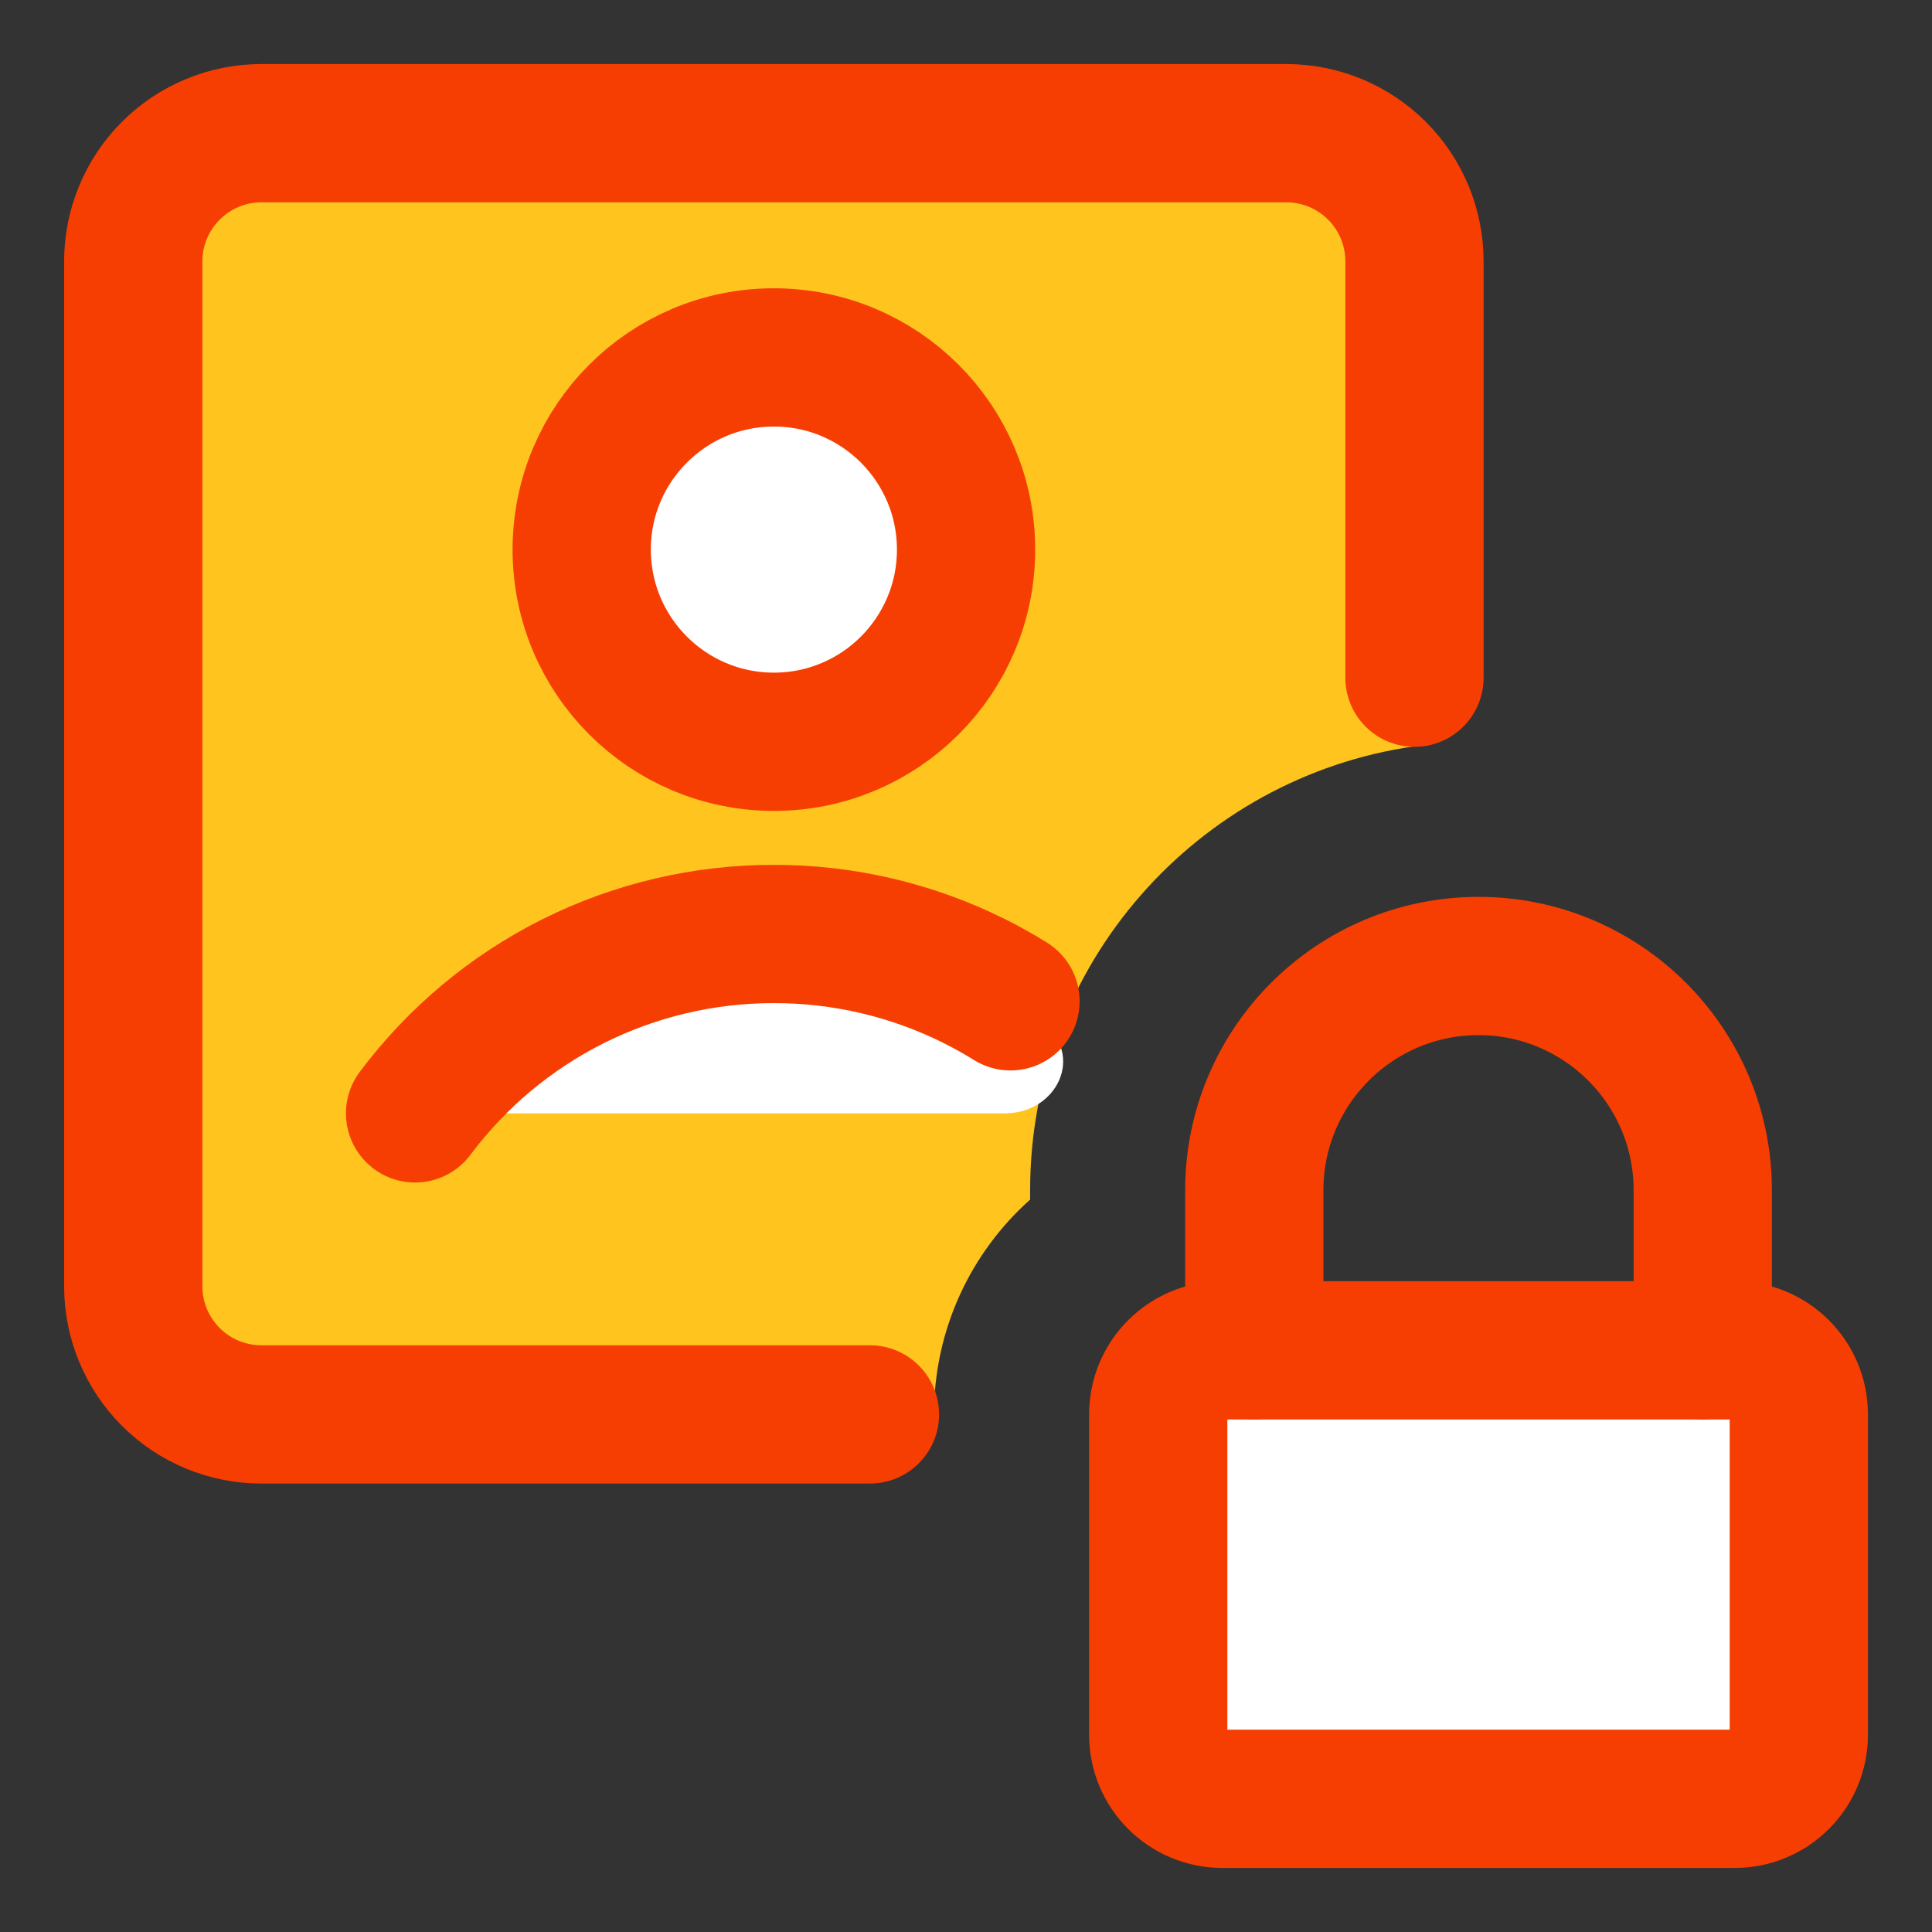
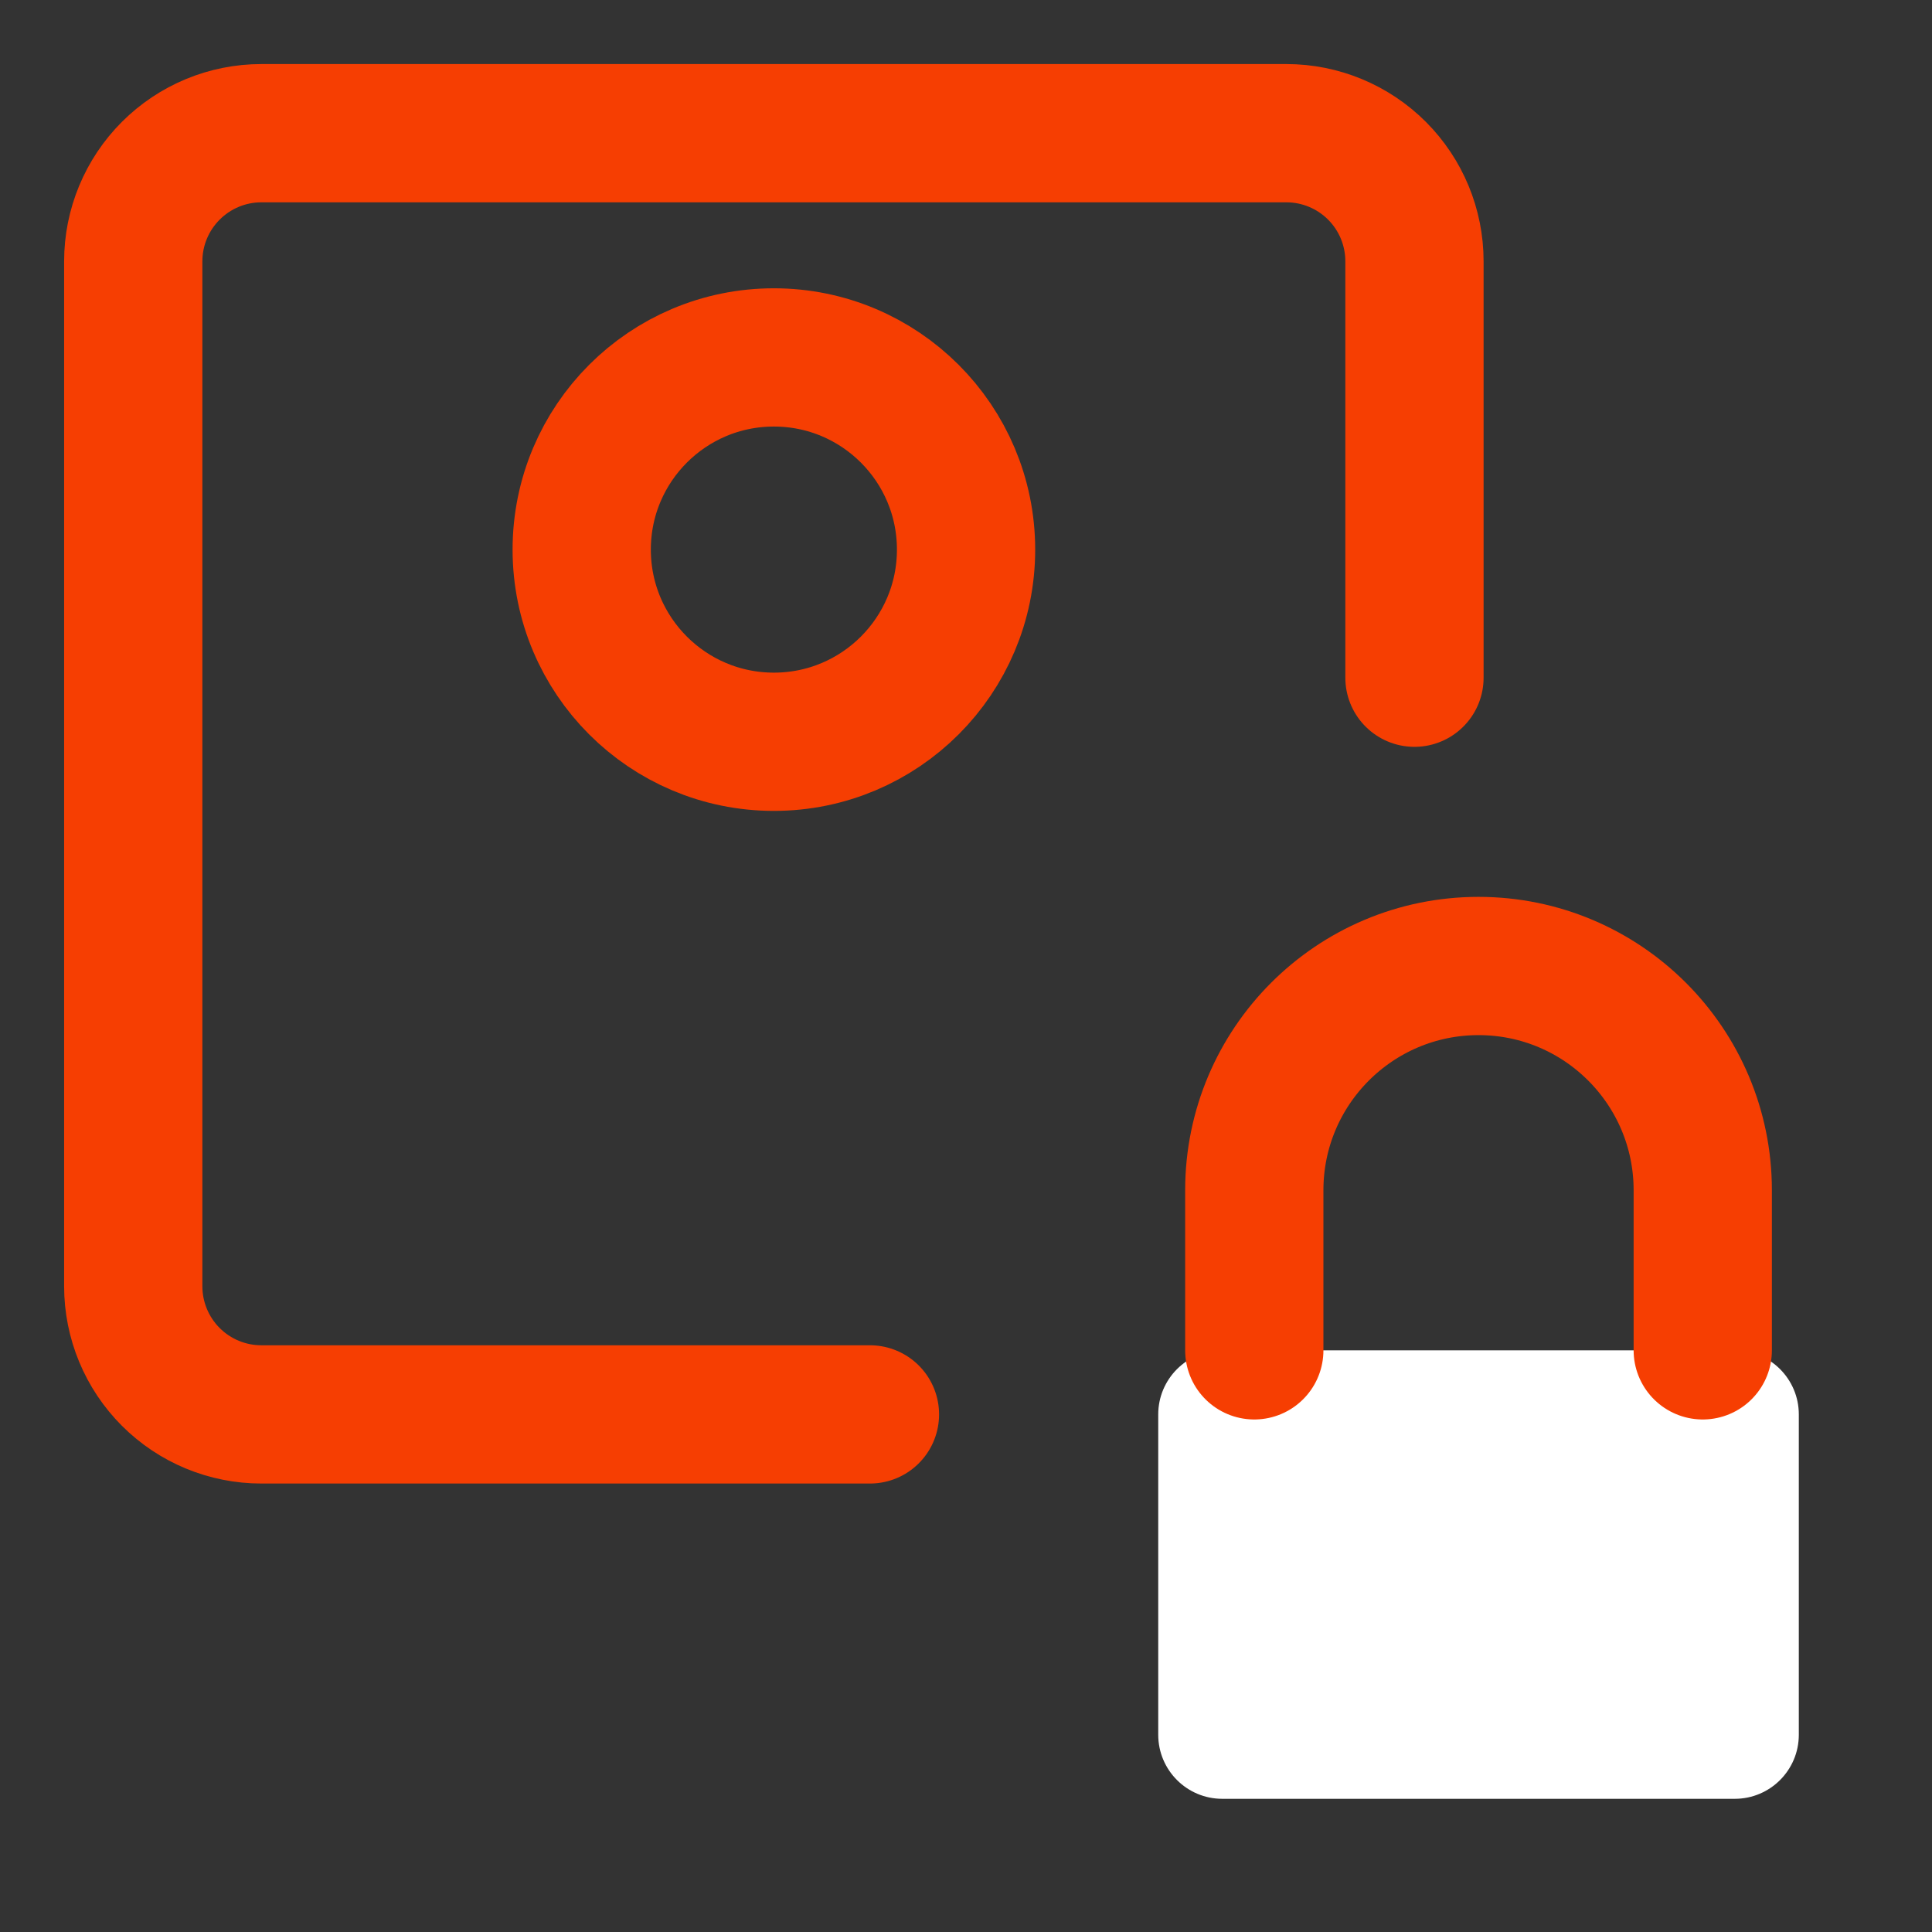
<svg xmlns="http://www.w3.org/2000/svg" width="32" height="32" viewBox="0 0 32 32" fill="none">
  <rect x="0" y="0" width="32" height="32" fill="#333333" stroke="none" />
-   <path fill-rule="evenodd" clip-rule="evenodd" d="M23.428 12.361C19.829 12.876 17.062 15.972 17.062 19.714V19.869C16.085 20.742 15.47 22.012 15.47 23.427H4.329C3.766 23.427 3.227 23.204 2.829 22.806C2.431 22.408 2.207 21.868 2.207 21.305V4.328C2.207 3.765 2.431 3.226 2.829 2.828C3.227 2.43 3.766 2.206 4.329 2.206H21.306C21.869 2.206 22.409 2.43 22.807 2.828C23.205 3.226 23.428 3.765 23.428 4.328V12.361Z" fill="#FFC41D" />
  <path d="M14.409 23.427H4.329C3.766 23.427 3.227 23.204 2.829 22.806C2.431 22.408 2.207 21.868 2.207 21.305V4.328C2.207 3.765 2.431 3.226 2.829 2.828C3.227 2.43 3.766 2.206 4.329 2.206H21.306C21.869 2.206 22.409 2.43 22.807 2.828C23.205 3.226 23.428 3.765 23.428 4.328V11.225" stroke="#F63E02" stroke-width="2.29" stroke-linecap="round" stroke-linejoin="round" />
  <path d="M19.184 28.733V23.427C19.184 22.842 19.659 22.366 20.245 22.366H28.733C29.319 22.366 29.794 22.842 29.794 23.427V28.733C29.794 29.319 29.319 29.794 28.733 29.794H20.245C19.659 29.794 19.184 29.319 19.184 28.733Z" fill="white" />
-   <path d="M19.184 28.733V23.427C19.184 22.842 19.659 22.366 20.245 22.366H28.733C29.319 22.366 29.794 22.842 29.794 23.427V28.733C29.794 29.319 29.319 29.794 28.733 29.794H20.245C19.659 29.794 19.184 29.319 19.184 28.733Z" stroke="#F63E02" stroke-width="2.29" stroke-linecap="round" stroke-linejoin="round" />
  <path d="M20.775 22.366V19.714C20.775 17.663 22.438 16 24.489 16C26.54 16 28.203 17.663 28.203 19.714V22.366" stroke="#F63E02" stroke-width="2.29" stroke-linecap="round" stroke-linejoin="round" />
-   <path fill-rule="evenodd" clip-rule="evenodd" d="M16 9.103C16 10.861 14.575 12.286 12.817 12.286C11.059 12.286 9.634 10.861 9.634 9.103C9.634 7.345 11.059 5.92 12.817 5.92C14.575 5.92 16 7.345 16 9.103ZM12.817 15.47C11.664 15.468 10.526 15.736 9.494 16.251C8.463 16.767 7.566 17.517 6.875 18.441H16.641C17.514 18.441 17.966 17.471 17.267 16.947C16.914 16.683 16.537 16.45 16.14 16.251C15.108 15.736 13.97 15.468 12.817 15.47Z" fill="white" />
  <path d="M12.818 12.286C14.576 12.286 16.001 10.861 16.001 9.103C16.001 7.345 14.576 5.92 12.818 5.92C11.06 5.92 9.635 7.345 9.635 9.103C9.635 10.861 11.06 12.286 12.818 12.286Z" stroke="#F63E02" stroke-width="2.29" stroke-linecap="round" stroke-linejoin="round" />
-   <path d="M6.875 18.441C7.566 17.517 8.463 16.767 9.494 16.251C10.526 15.736 11.664 15.468 12.817 15.47C13.97 15.468 15.108 15.736 16.14 16.251C16.345 16.354 16.544 16.465 16.737 16.585" stroke="#F63E02" stroke-width="2.29" stroke-linecap="round" stroke-linejoin="round" />
</svg>